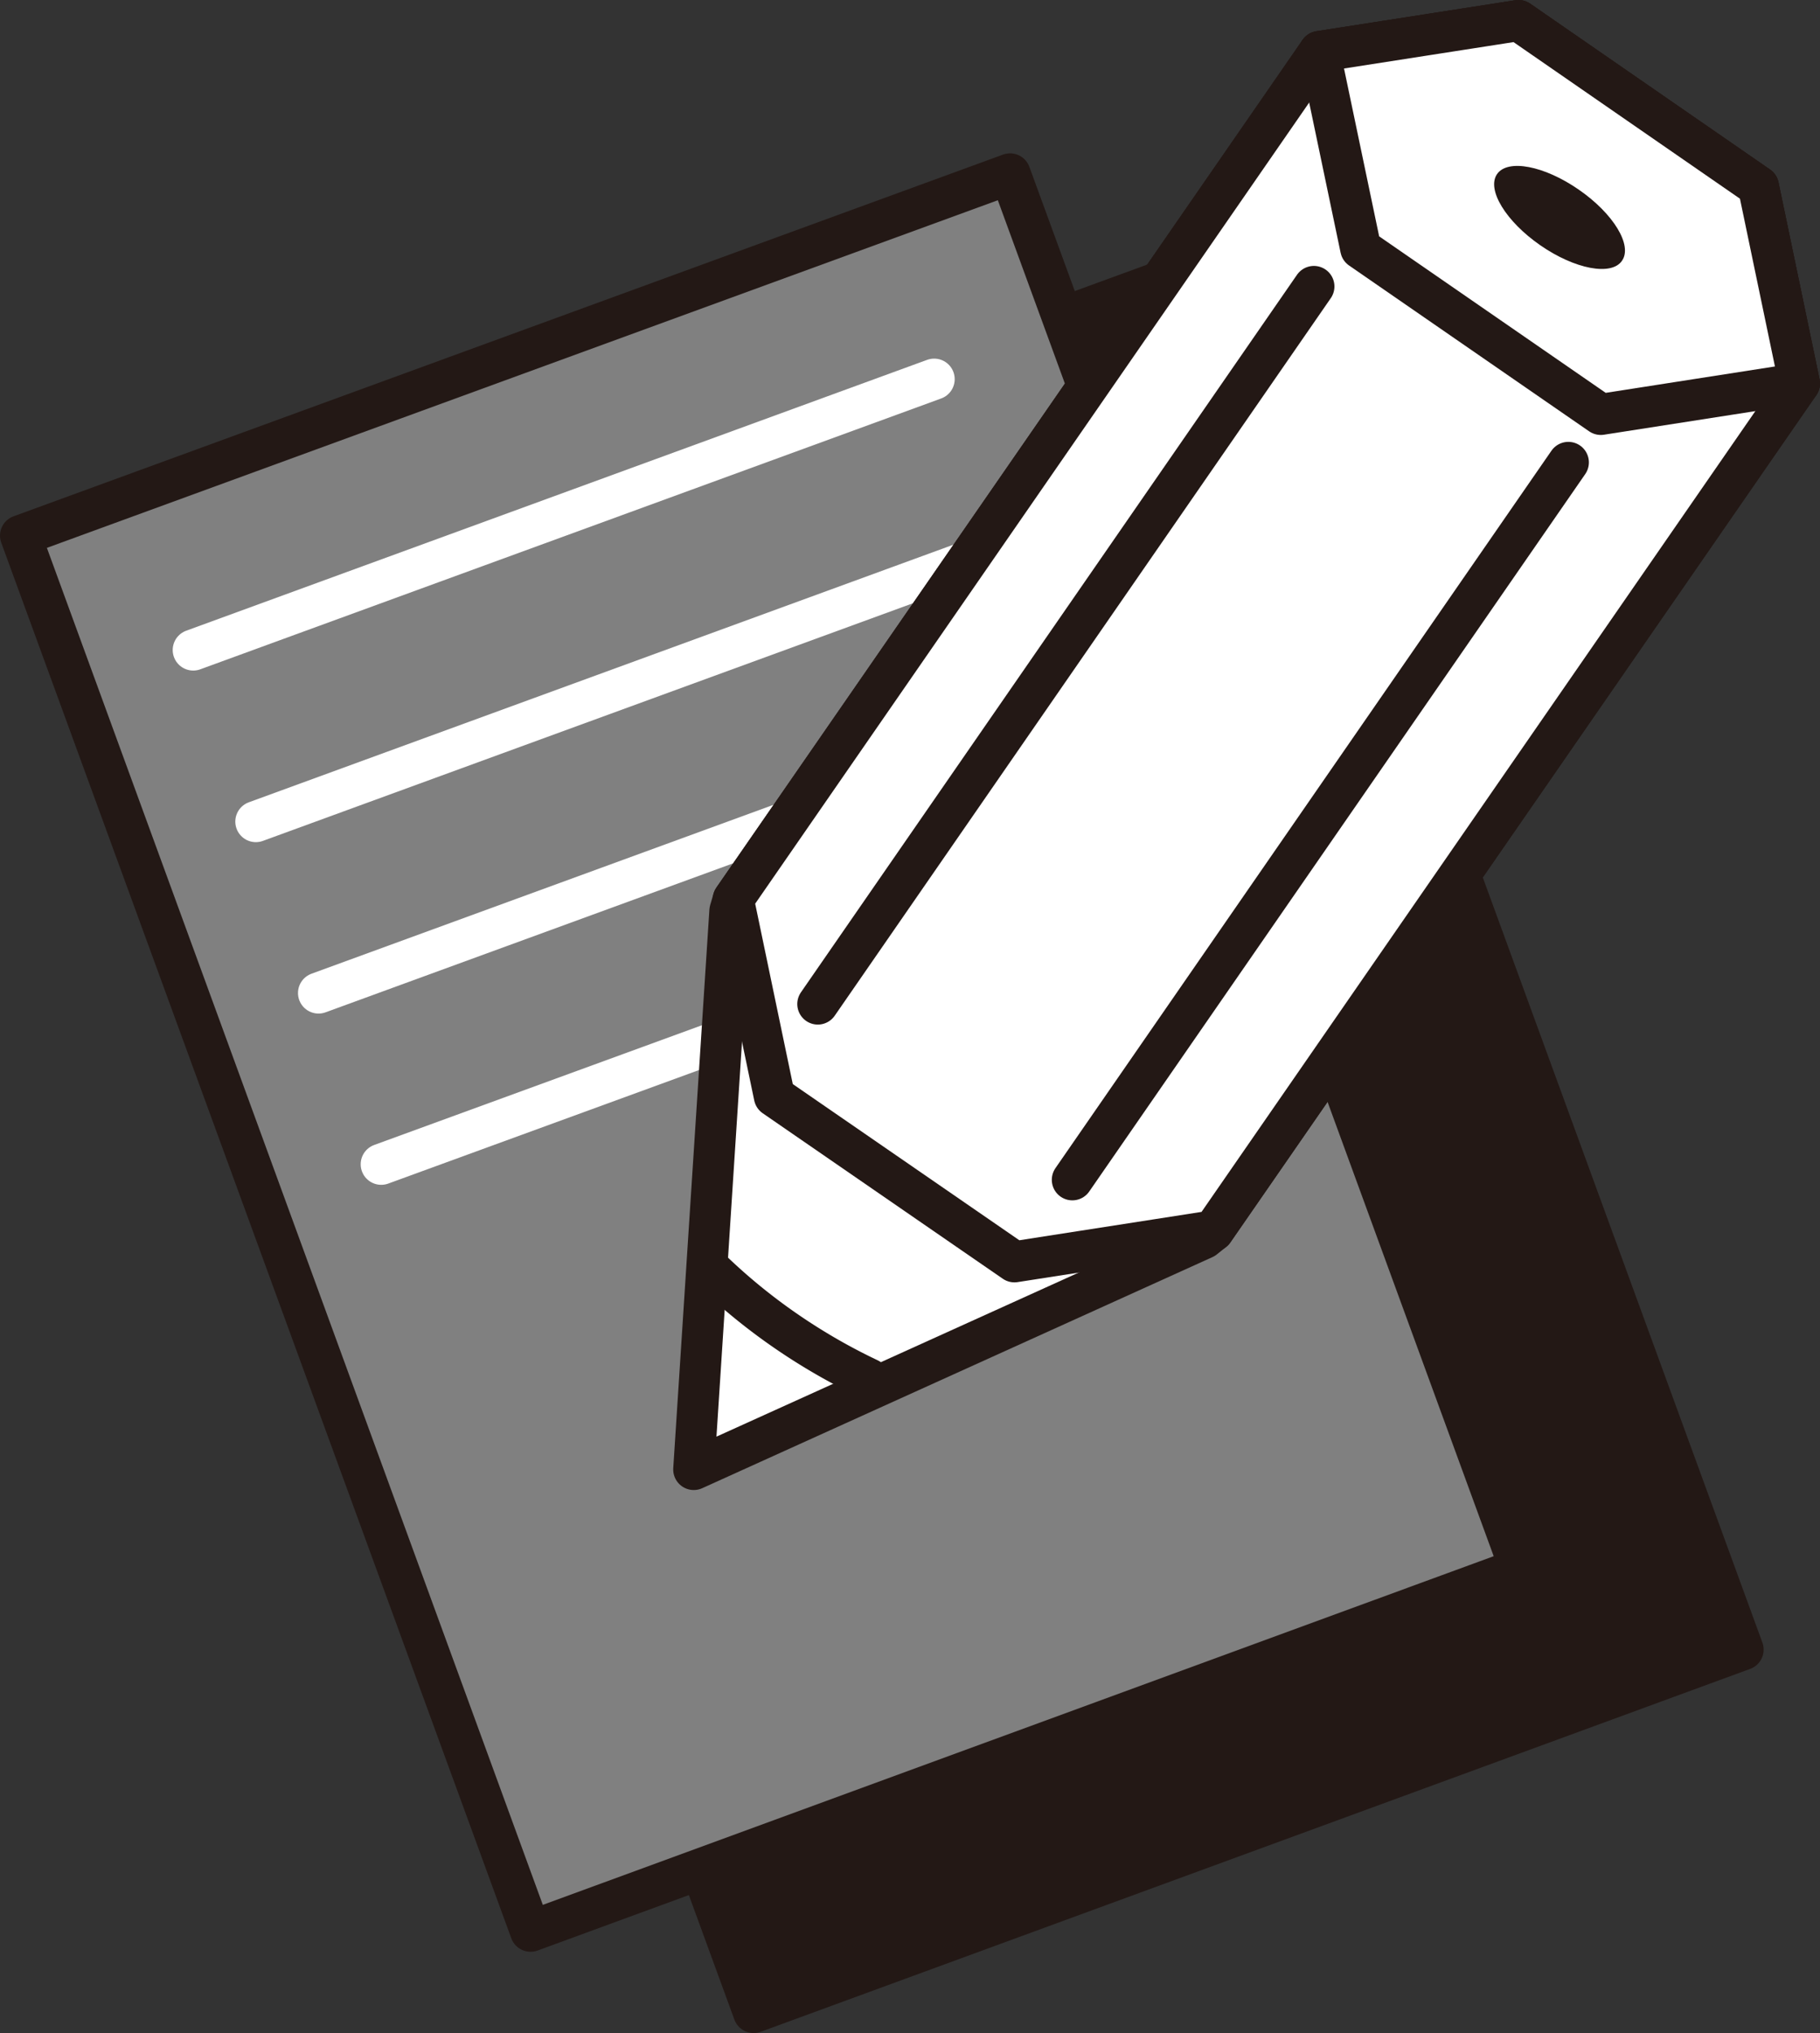
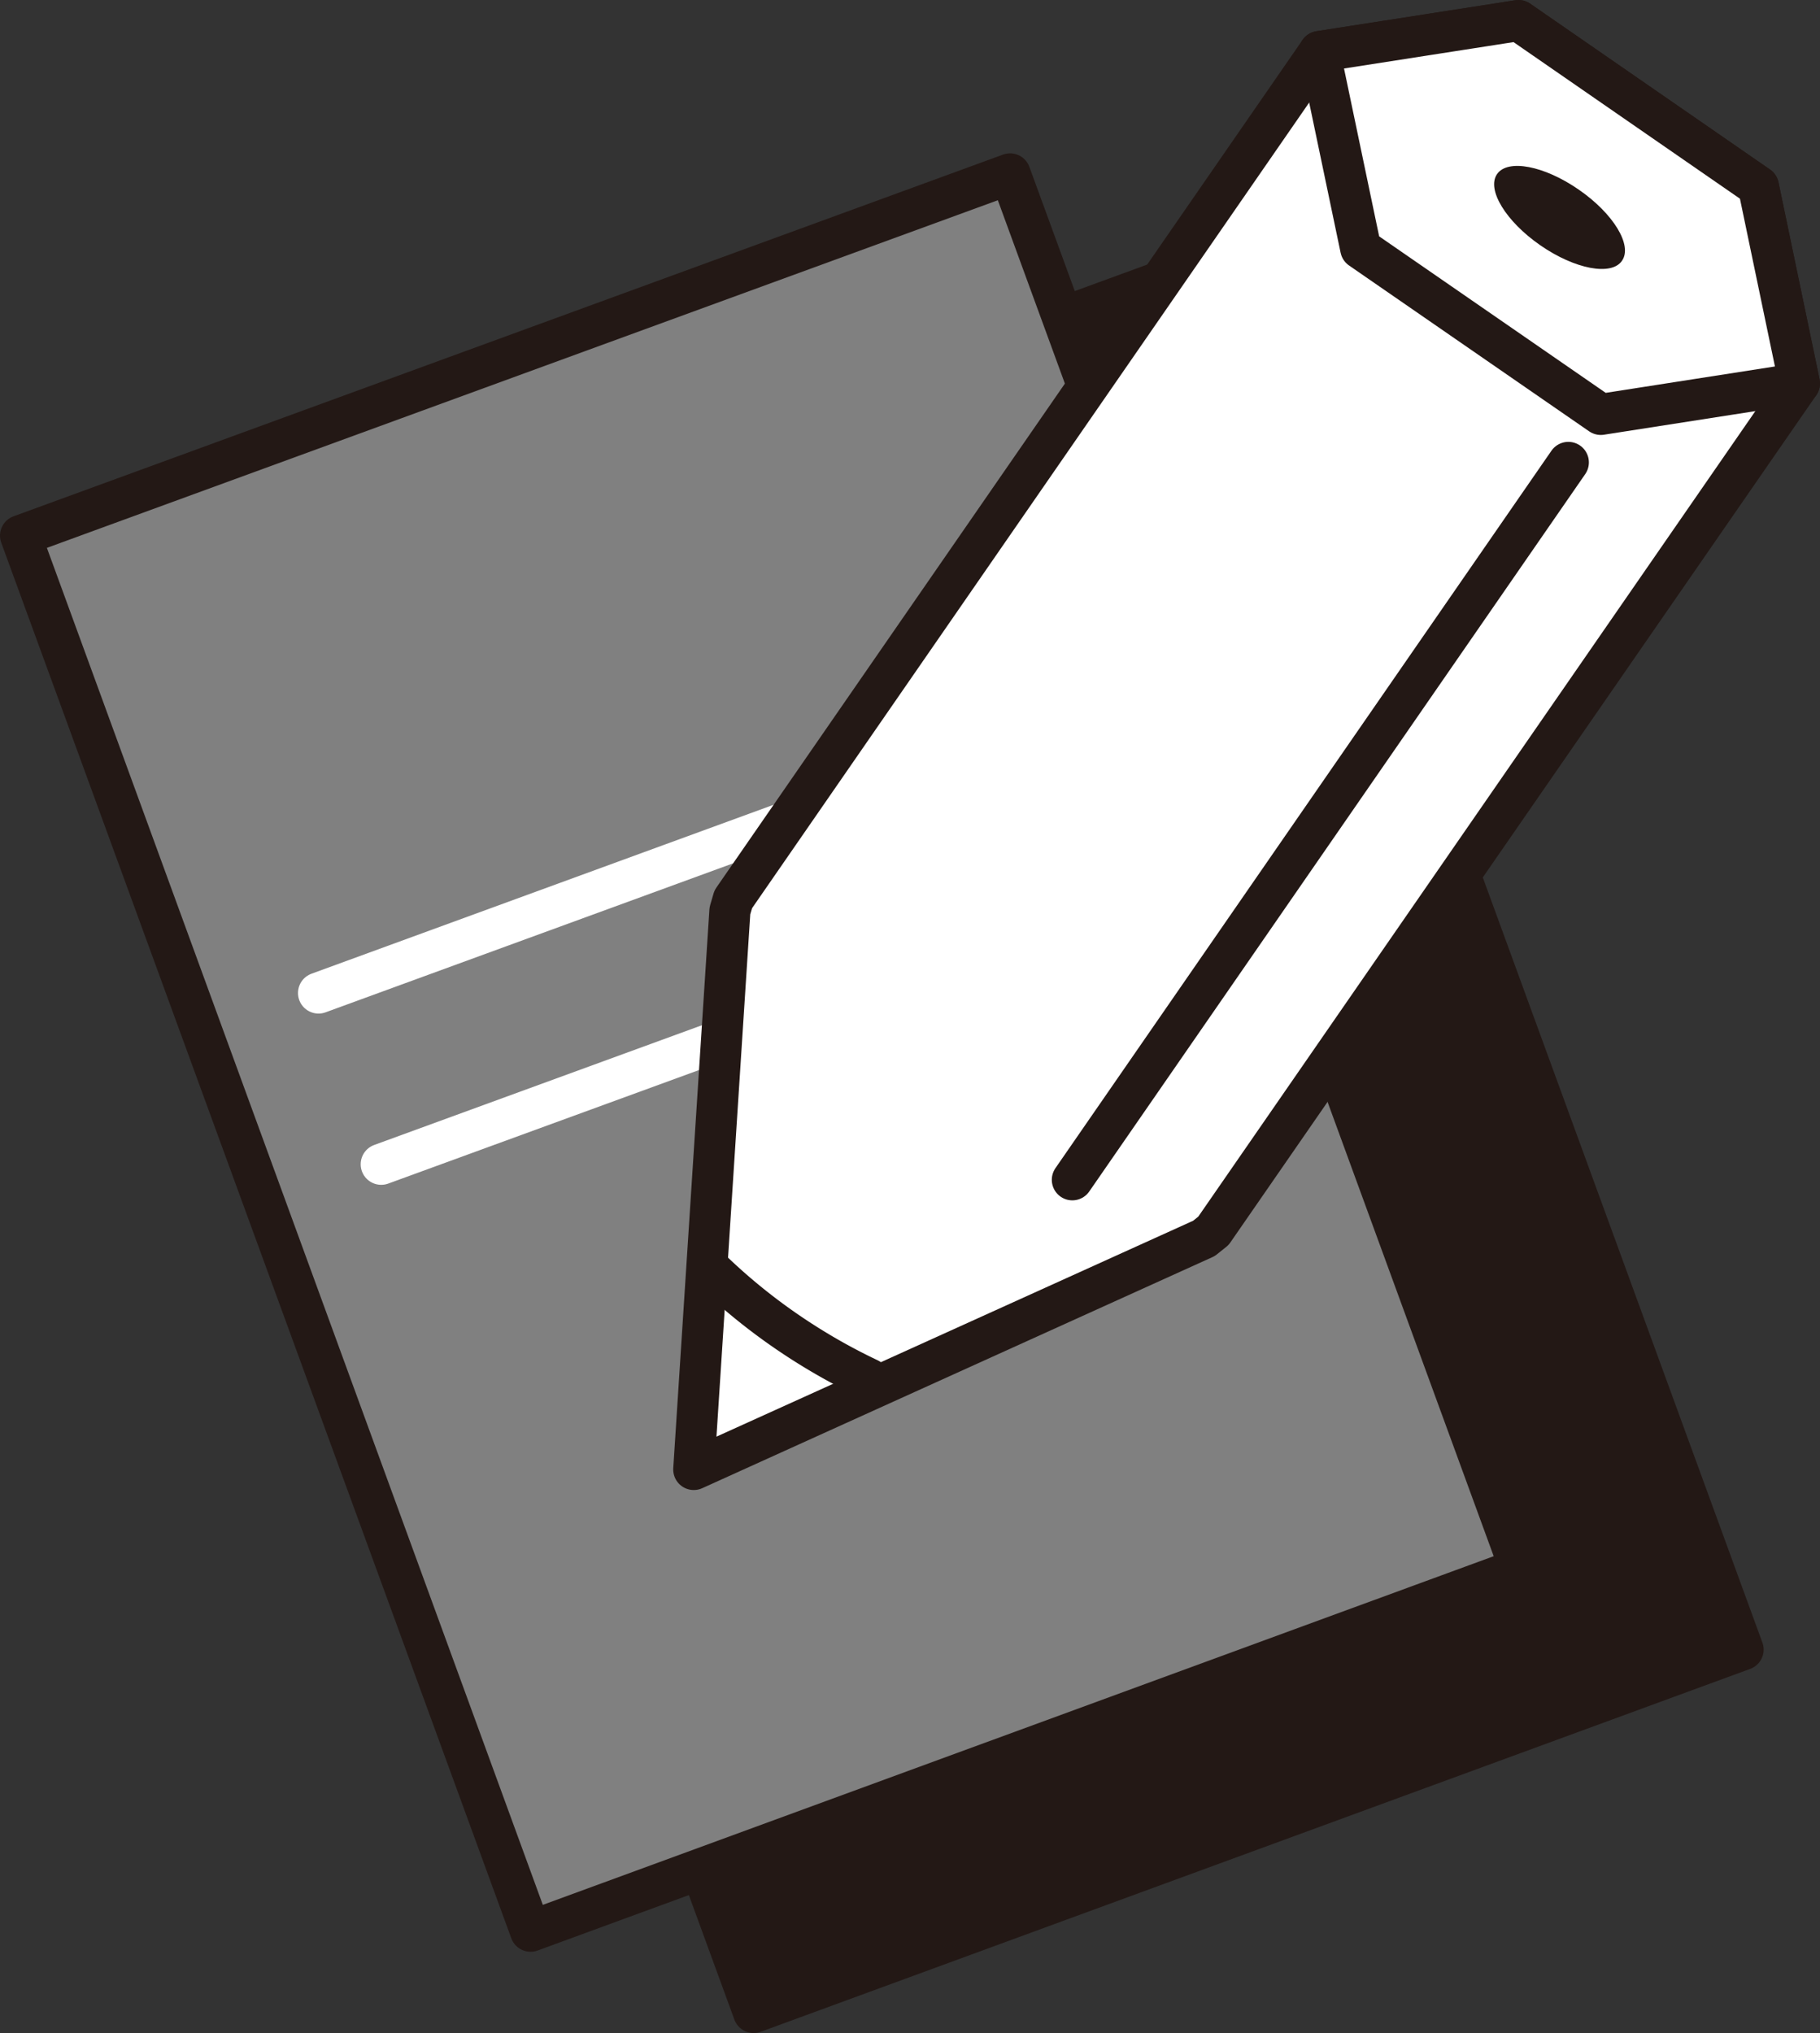
<svg xmlns="http://www.w3.org/2000/svg" id="レイヤー_1" data-name="レイヤー 1" width="7.815mm" height="8.728mm" viewBox="0 0 22.152 24.74">
  <rect x="0" y="0" width="22.152" height="24.74" fill="#333333" stroke="none" />
  <title>note_icon</title>
  <g>
    <polygon points="15.013 3.102 2.965 7.507 9.173 24.49 21.216 20.074 15.013 3.102" fill="#231815" stroke="#231815" stroke-linecap="round" stroke-linejoin="round" stroke-width="0.5" />
    <polygon points="12.294 2.116 0.25 6.518 6.458 23.501 18.501 19.086 12.294 2.116" fill="gray" stroke="#231815" stroke-linecap="round" stroke-linejoin="round" stroke-width="0.5" />
-     <path d="M2.352,7.91,11.37,4.614" fill="none" stroke="#fff" stroke-linecap="round" stroke-linejoin="round" stroke-width="0.5" />
-     <path d="M3.114,9.998l9.02-3.297" fill="none" stroke="#fff" stroke-linecap="round" stroke-linejoin="round" stroke-width="0.5" />
    <path d="M3.877,12.084l9.02-3.297" fill="none" stroke="#fff" stroke-linecap="round" stroke-linejoin="round" stroke-width="0.5" />
    <path d="M4.64,14.168l9.021-3.295" fill="none" stroke="#fff" stroke-linecap="round" stroke-linejoin="round" stroke-width="0.5" />
    <g>
      <polygon points="14.654 15.07 8.444 17.882 8.884 11.083 8.925 10.943 16.06 0.627 18.482 0.25 21.402 2.269 21.902 4.666 14.769 14.978 14.654 15.07" fill="#fff" stroke="#231815" stroke-linejoin="round" stroke-width="0.5" />
-       <polygon points="14.769 14.978 12.347 15.355 9.425 13.341 8.925 10.943 16.06 0.627 18.482 0.25 21.402 2.269 21.902 4.666 14.769 14.978" fill="#fff" stroke="#231815" stroke-linejoin="round" stroke-width="0.5" />
      <polygon points="16.562 3.025 16.06 0.627 18.482 0.25 21.402 2.269 21.902 4.666 19.484 5.043 16.562 3.025" fill="#fff" stroke="#231815" stroke-linejoin="round" stroke-width="0.5" />
      <path d="M19.742,3.173c-.127.188-.574.103-.994-.188s-.656-.678-.527-.866.574-.103.994.188C19.638,2.599,19.873,2.986,19.742,3.173Z" fill="#231815" />
      <path d="M10.575,16.779a7.242,7.242,0,0,1-1.018-.588,7.12,7.12,0,0,1-.908-.744" fill="#fff" stroke="#231815" stroke-linecap="round" stroke-linejoin="round" stroke-width="0.5" />
-       <line x1="15.992" y1="3.486" x2="9.954" y2="12.218" fill="none" stroke="#231815" stroke-linecap="round" stroke-linejoin="round" stroke-width="0.5" />
      <line x1="19.089" y1="5.627" x2="13.052" y2="14.357" fill="none" stroke="#231815" stroke-linecap="round" stroke-linejoin="round" stroke-width="0.5" />
    </g>
  </g>
</svg>